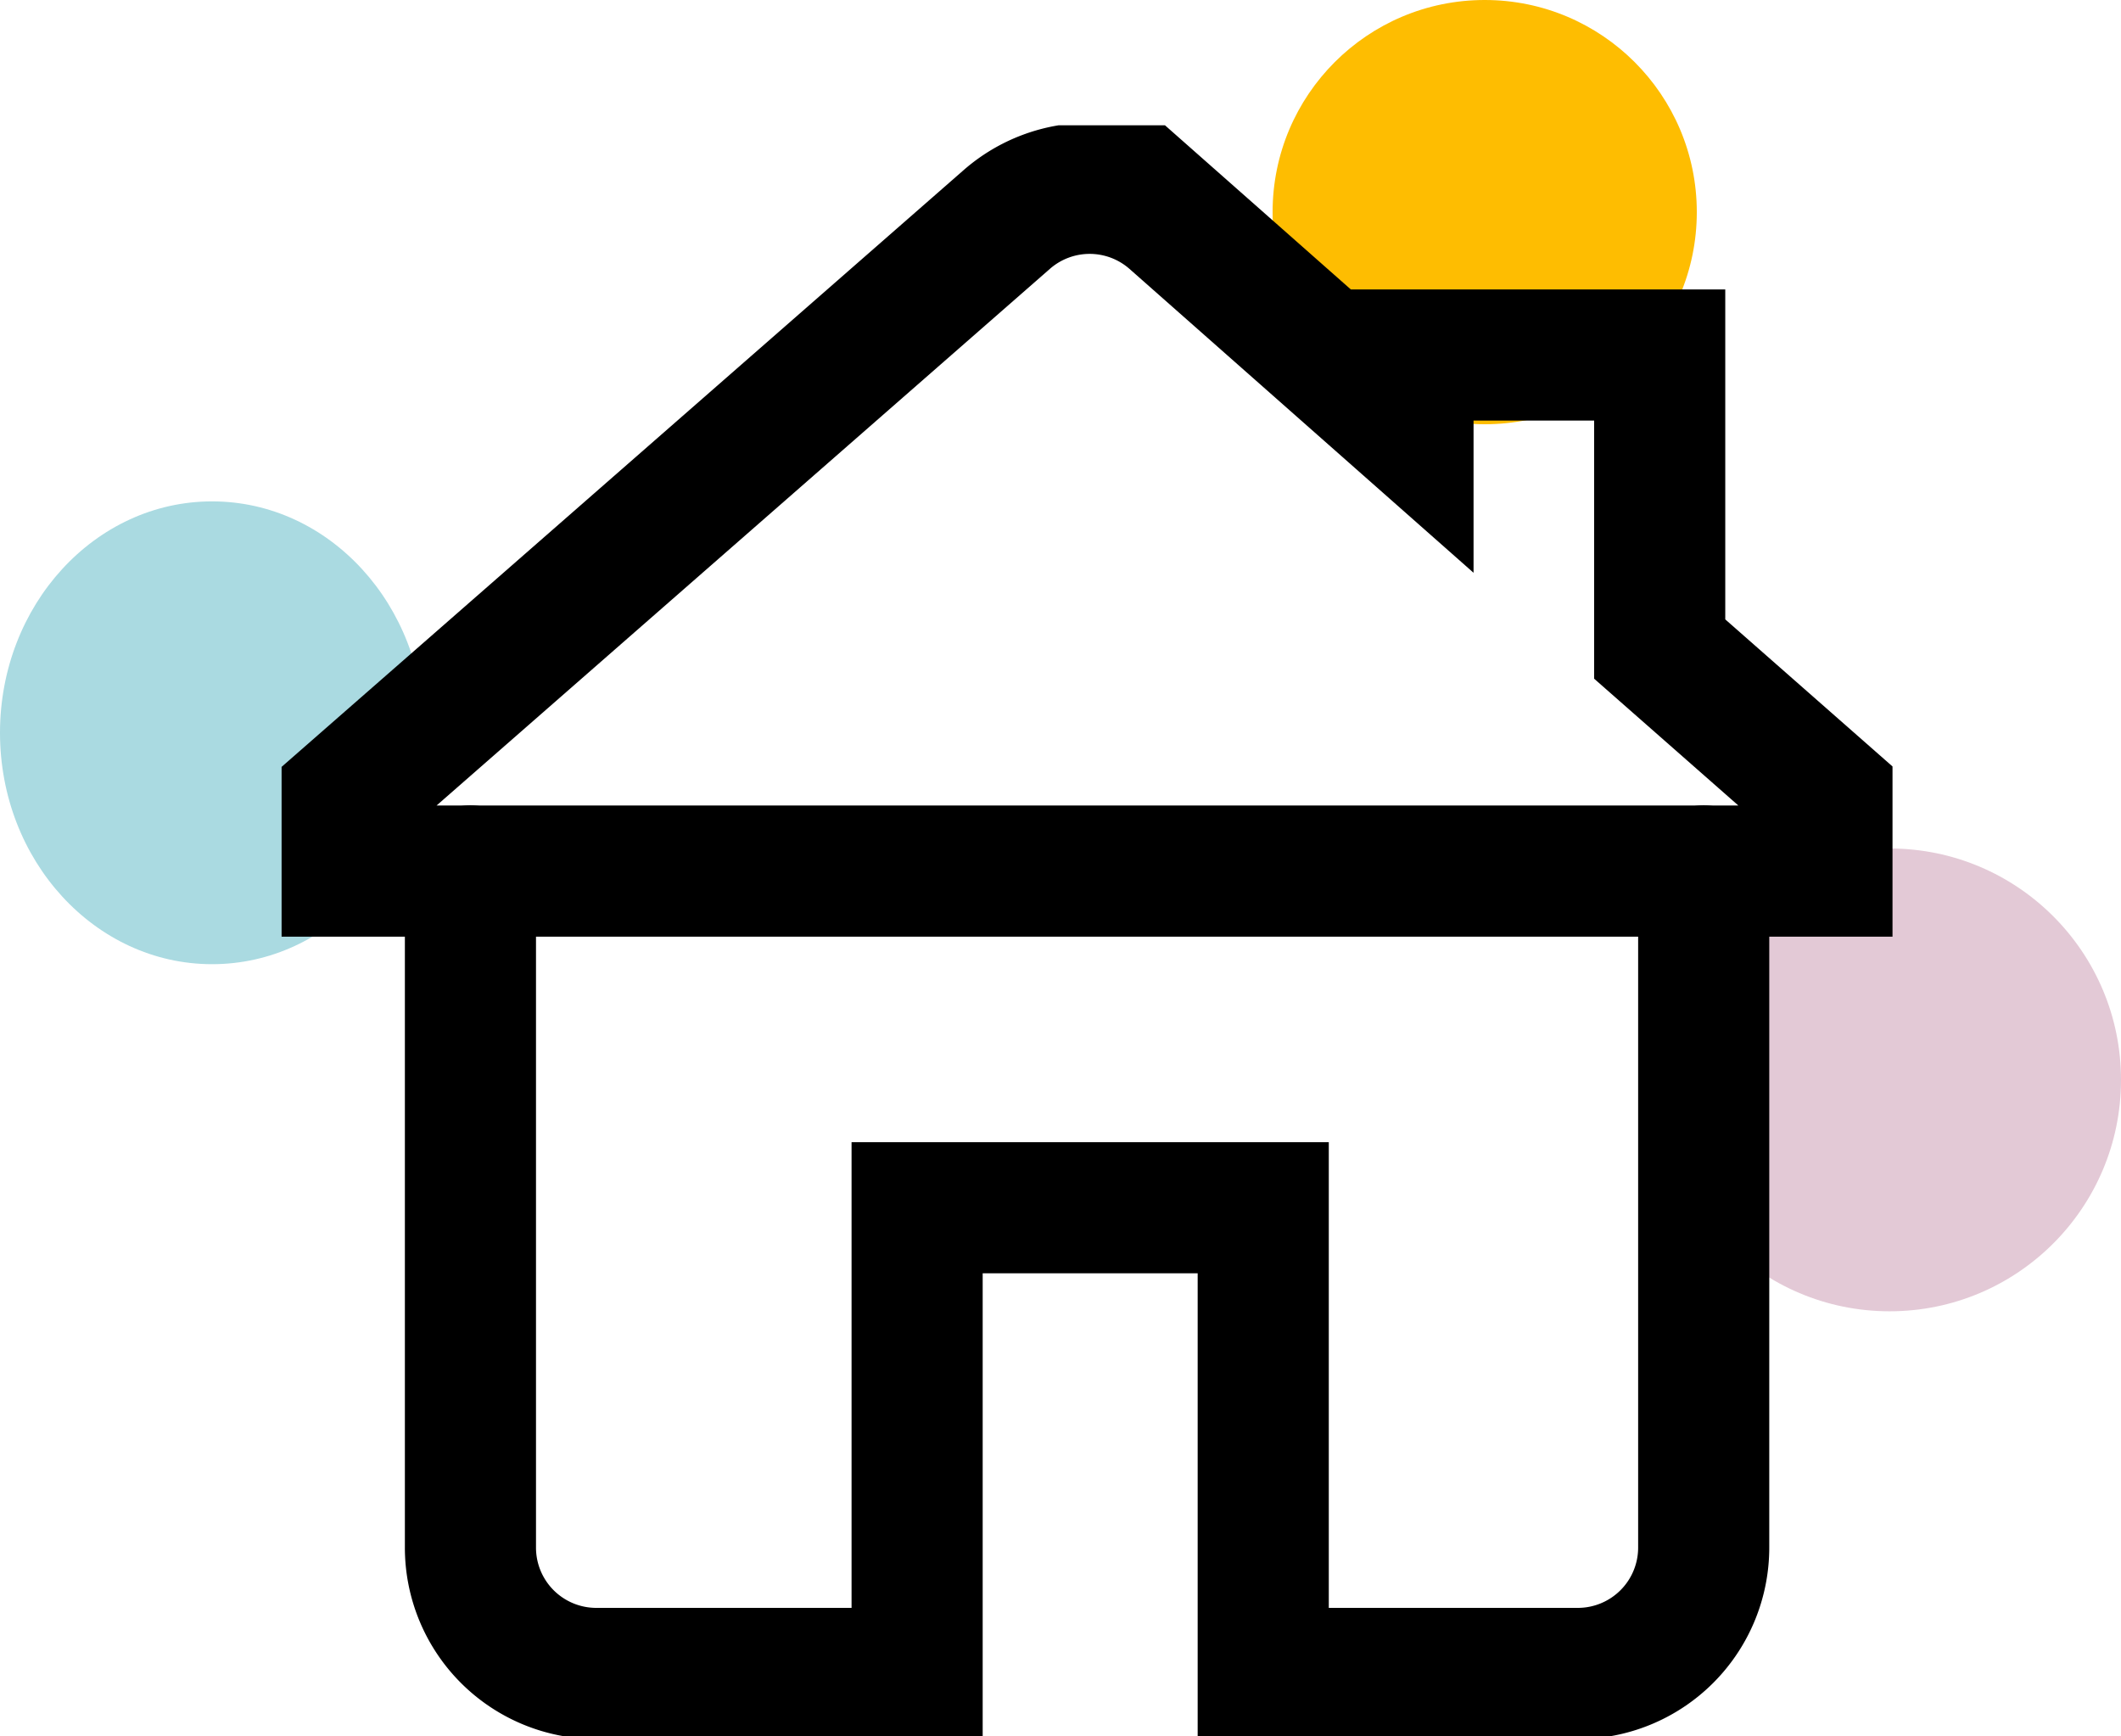
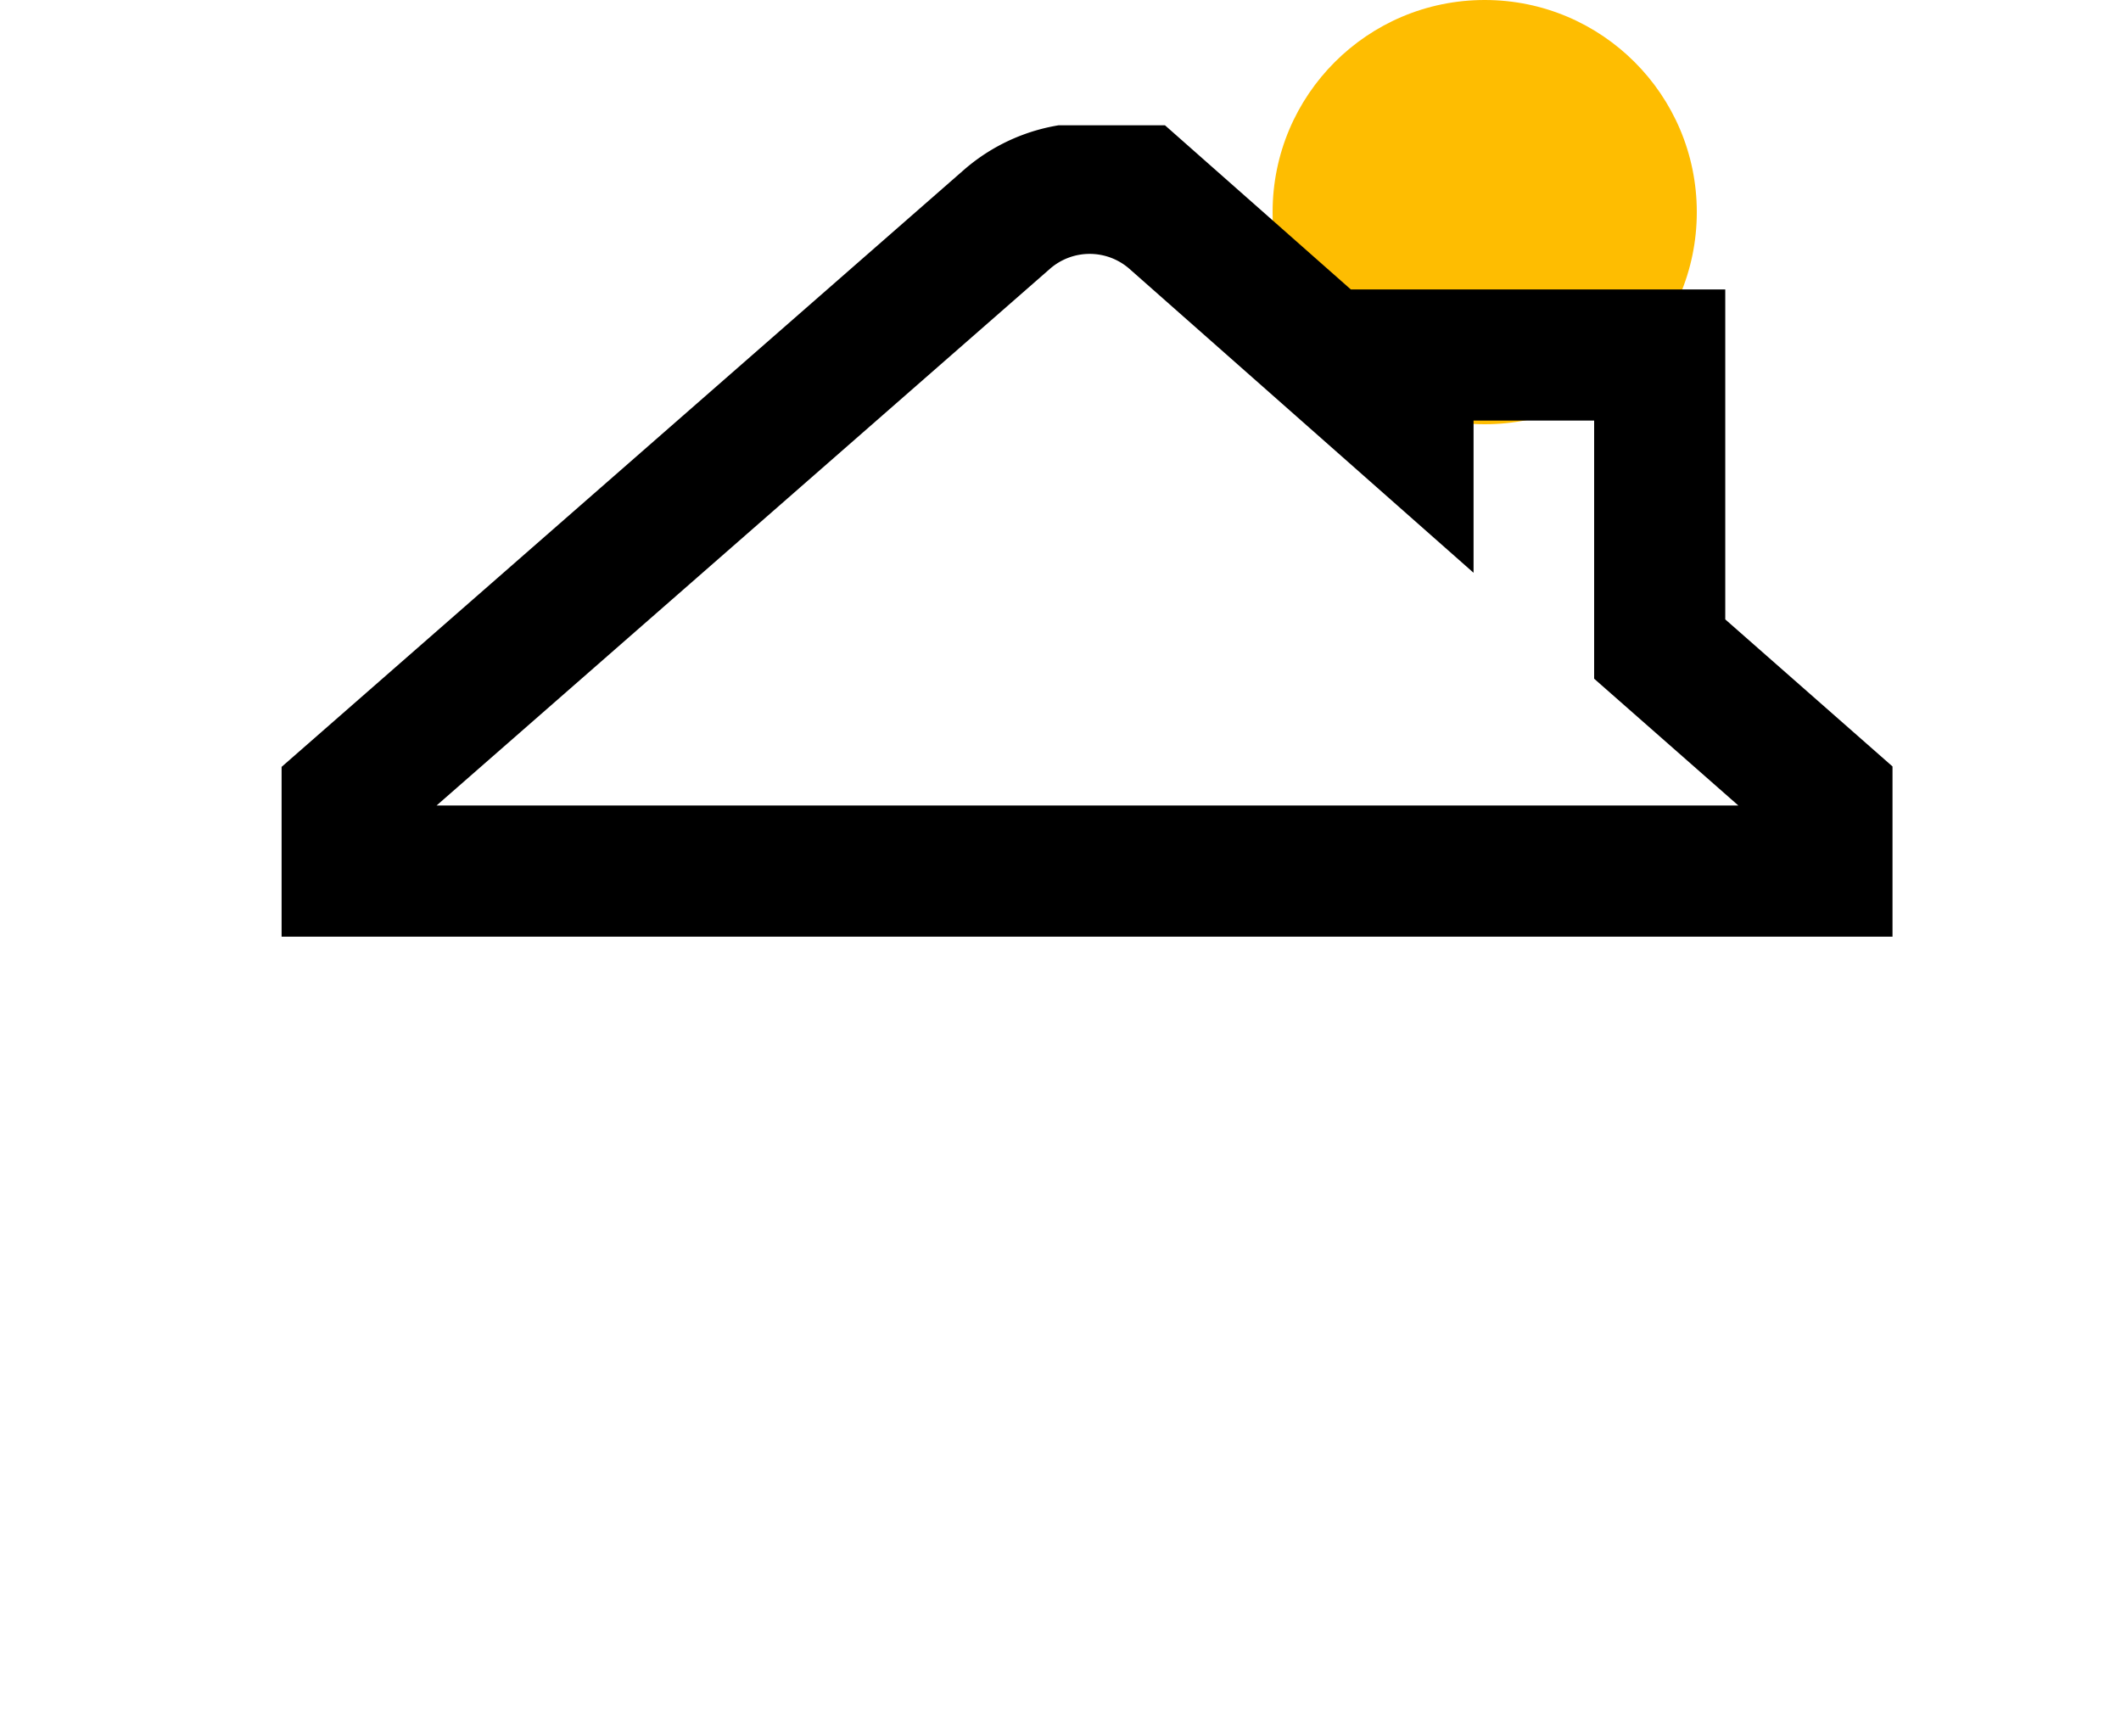
<svg xmlns="http://www.w3.org/2000/svg" width="55" height="45.021" viewBox="0 0 55 45.021">
  <defs>
    <clipPath id="clip-path">
      <path id="path561" d="M0-682.665H41.773v41.773H0Z" transform="translate(0 682.665)" />
    </clipPath>
  </defs>
  <g id="icon-1" transform="translate(-556.794 -854.781)">
    <circle id="Ellipse_6" data-name="Ellipse 6" cx="5.5" cy="5.5" r="5.5" transform="translate(589.794 854.781)" fill="#febd01" />
-     <ellipse id="Ellipse_7" data-name="Ellipse 7" cx="5.5" cy="6" rx="5.5" ry="6" transform="translate(556.794 867.781)" fill="#aadae1" />
-     <circle id="Ellipse_8" data-name="Ellipse 8" cx="6" cy="6" r="6" transform="translate(599.794 876.781)" fill="#e3c9d6" />
    <g id="g555" transform="translate(564.096 858.029)">
      <g id="g557" transform="translate(0 0)">
        <g id="g559" clip-path="url(#clip-path)">
          <g id="g565" transform="translate(4.895 19.335)">
-             <path id="path567" d="M-490.683,0V17.543a3.264,3.264,0,0,1-3.263,3.264h-8.159V8.732h-8.975V20.807H-519.4a3.263,3.263,0,0,1-3.263-3.264V0" transform="translate(522.665)" fill="none" stroke="#000" stroke-linecap="round" stroke-miterlimit="10" stroke-width="3.4" />
-           </g>
+             </g>
          <g id="g569" transform="translate(1.632 1.632)">
            <path id="path571" d="M-523.228-183.316v-7.624h-6.527v1.877l-6.1-5.387a3.264,3.264,0,0,0-4.3-.008l-17.17,15.022v1.877h38.51v-1.877Z" transform="translate(557.332 195.265)" fill="none" stroke="#000" stroke-linecap="round" stroke-miterlimit="10" stroke-width="3.4" />
          </g>
        </g>
      </g>
    </g>
  </g>
</svg>